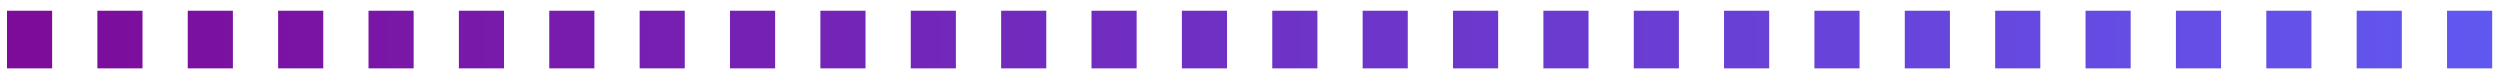
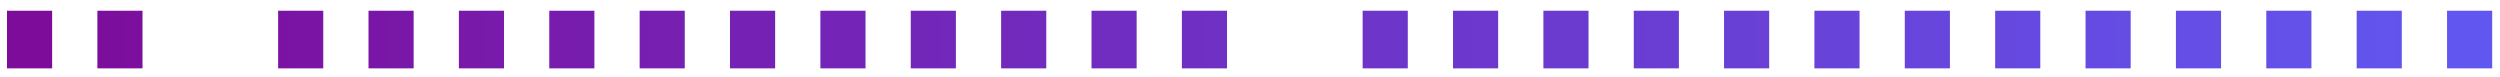
<svg xmlns="http://www.w3.org/2000/svg" width="226" height="7" viewBox="0 0 226 7" fill="none">
-   <path d="M21.053 0.97H16.973V6.18H21.053V0.97Z" fill="url(#paint0_linear_9_522)" />
  <path d="M53.733 0.97H49.653V6.18H53.733V0.97Z" fill="url(#paint1_linear_9_522)" />
  <path d="M61.903 0.97H57.823V6.18H61.903V0.97Z" fill="url(#paint2_linear_9_522)" />
  <path d="M29.223 0.97H25.143V6.18H29.223V0.97Z" fill="url(#paint3_linear_9_522)" />
  <path d="M45.563 0.97H41.483V6.18H45.563V0.97Z" fill="url(#paint4_linear_9_522)" />
  <path d="M37.393 0.97H33.313V6.18H37.393V0.97Z" fill="url(#paint5_linear_9_522)" />
  <path d="M102.753 0.97H98.673V6.18H102.753V0.97Z" fill="url(#paint6_linear_9_522)" />
  <path d="M94.583 0.97H90.503V6.18H94.583V0.97Z" fill="url(#paint7_linear_9_522)" />
  <path d="M110.923 0.97H106.843V6.18H110.923V0.97Z" fill="url(#paint8_linear_9_522)" />
  <path d="M86.413 0.97H82.333V6.18H86.413V0.97Z" fill="url(#paint9_linear_9_522)" />
  <path d="M70.073 0.97H65.993V6.18H70.073V0.97Z" fill="url(#paint10_linear_9_522)" />
  <path d="M4.713 0.97H0.633V6.18H4.713V0.97Z" fill="url(#paint11_linear_9_522)" />
  <path d="M12.883 0.97H8.803V6.18H12.883V0.97Z" fill="url(#paint12_linear_9_522)" />
  <path d="M78.243 0.97H74.163V6.18H78.243V0.97Z" fill="url(#paint13_linear_9_522)" />
  <path d="M217.123 0.97H213.043V6.18H217.123V0.97Z" fill="url(#paint14_linear_9_522)" />
  <path d="M225.293 0.97H221.213V6.18H225.293V0.97Z" fill="url(#paint15_linear_9_522)" />
  <path d="M143.603 0.97H139.523V6.18H143.603V0.97Z" fill="url(#paint16_linear_9_522)" />
  <path d="M151.773 0.97H147.693V6.18H151.773V0.97Z" fill="url(#paint17_linear_9_522)" />
-   <path d="M119.093 0.97H115.013V6.18H119.093V0.97Z" fill="url(#paint18_linear_9_522)" />
  <path d="M159.933 0.97H155.853V6.18H159.933V0.97Z" fill="url(#paint19_linear_9_522)" />
  <path d="M135.433 0.97H131.353V6.18H135.433V0.97Z" fill="url(#paint20_linear_9_522)" />
  <path d="M127.263 0.97H123.183V6.18H127.263V0.97Z" fill="url(#paint21_linear_9_522)" />
  <path d="M168.103 0.97H164.023V6.18H168.103V0.97Z" fill="url(#paint22_linear_9_522)" />
  <path d="M192.613 0.97H188.533V6.18H192.613V0.97Z" fill="url(#paint23_linear_9_522)" />
  <path d="M208.953 0.97H204.873V6.18H208.953V0.97Z" fill="url(#paint24_linear_9_522)" />
  <path d="M200.783 0.97H196.703V6.18H200.783V0.97Z" fill="url(#paint25_linear_9_522)" />
  <path d="M176.273 0.97H172.193V6.18H176.273V0.97Z" fill="url(#paint26_linear_9_522)" />
  <path d="M184.443 0.97H180.363V6.18H184.443V0.97Z" fill="url(#paint27_linear_9_522)" />
  <defs>
    <linearGradient id="paint0_linear_9_522" x1="4" y1="3.812" x2="228" y2="3.812" gradientUnits="userSpaceOnUse">
      <stop stop-color="#7D0C9B" />
      <stop offset="1" stop-color="#6058F1" />
    </linearGradient>
    <linearGradient id="paint1_linear_9_522" x1="4" y1="3.812" x2="228" y2="3.812" gradientUnits="userSpaceOnUse">
      <stop stop-color="#7D0C9B" />
      <stop offset="1" stop-color="#6058F1" />
    </linearGradient>
    <linearGradient id="paint2_linear_9_522" x1="4" y1="3.812" x2="228" y2="3.812" gradientUnits="userSpaceOnUse">
      <stop stop-color="#7D0C9B" />
      <stop offset="1" stop-color="#6058F1" />
    </linearGradient>
    <linearGradient id="paint3_linear_9_522" x1="4" y1="3.812" x2="228" y2="3.812" gradientUnits="userSpaceOnUse">
      <stop stop-color="#7D0C9B" />
      <stop offset="1" stop-color="#6058F1" />
    </linearGradient>
    <linearGradient id="paint4_linear_9_522" x1="4" y1="3.812" x2="228" y2="3.812" gradientUnits="userSpaceOnUse">
      <stop stop-color="#7D0C9B" />
      <stop offset="1" stop-color="#6058F1" />
    </linearGradient>
    <linearGradient id="paint5_linear_9_522" x1="4" y1="3.812" x2="228" y2="3.812" gradientUnits="userSpaceOnUse">
      <stop stop-color="#7D0C9B" />
      <stop offset="1" stop-color="#6058F1" />
    </linearGradient>
    <linearGradient id="paint6_linear_9_522" x1="4" y1="3.812" x2="228" y2="3.812" gradientUnits="userSpaceOnUse">
      <stop stop-color="#7D0C9B" />
      <stop offset="1" stop-color="#6058F1" />
    </linearGradient>
    <linearGradient id="paint7_linear_9_522" x1="4" y1="3.812" x2="228" y2="3.812" gradientUnits="userSpaceOnUse">
      <stop stop-color="#7D0C9B" />
      <stop offset="1" stop-color="#6058F1" />
    </linearGradient>
    <linearGradient id="paint8_linear_9_522" x1="4" y1="3.812" x2="228" y2="3.812" gradientUnits="userSpaceOnUse">
      <stop stop-color="#7D0C9B" />
      <stop offset="1" stop-color="#6058F1" />
    </linearGradient>
    <linearGradient id="paint9_linear_9_522" x1="4" y1="3.812" x2="228" y2="3.812" gradientUnits="userSpaceOnUse">
      <stop stop-color="#7D0C9B" />
      <stop offset="1" stop-color="#6058F1" />
    </linearGradient>
    <linearGradient id="paint10_linear_9_522" x1="4" y1="3.812" x2="228" y2="3.812" gradientUnits="userSpaceOnUse">
      <stop stop-color="#7D0C9B" />
      <stop offset="1" stop-color="#6058F1" />
    </linearGradient>
    <linearGradient id="paint11_linear_9_522" x1="4" y1="3.812" x2="228" y2="3.812" gradientUnits="userSpaceOnUse">
      <stop stop-color="#7D0C9B" />
      <stop offset="1" stop-color="#6058F1" />
    </linearGradient>
    <linearGradient id="paint12_linear_9_522" x1="4" y1="3.812" x2="228" y2="3.812" gradientUnits="userSpaceOnUse">
      <stop stop-color="#7D0C9B" />
      <stop offset="1" stop-color="#6058F1" />
    </linearGradient>
    <linearGradient id="paint13_linear_9_522" x1="4" y1="3.812" x2="228" y2="3.812" gradientUnits="userSpaceOnUse">
      <stop stop-color="#7D0C9B" />
      <stop offset="1" stop-color="#6058F1" />
    </linearGradient>
    <linearGradient id="paint14_linear_9_522" x1="4" y1="3.812" x2="228" y2="3.812" gradientUnits="userSpaceOnUse">
      <stop stop-color="#7D0C9B" />
      <stop offset="1" stop-color="#6058F1" />
    </linearGradient>
    <linearGradient id="paint15_linear_9_522" x1="4" y1="3.812" x2="228" y2="3.812" gradientUnits="userSpaceOnUse">
      <stop stop-color="#7D0C9B" />
      <stop offset="1" stop-color="#6058F1" />
    </linearGradient>
    <linearGradient id="paint16_linear_9_522" x1="4" y1="3.812" x2="228" y2="3.812" gradientUnits="userSpaceOnUse">
      <stop stop-color="#7D0C9B" />
      <stop offset="1" stop-color="#6058F1" />
    </linearGradient>
    <linearGradient id="paint17_linear_9_522" x1="4" y1="3.812" x2="228" y2="3.812" gradientUnits="userSpaceOnUse">
      <stop stop-color="#7D0C9B" />
      <stop offset="1" stop-color="#6058F1" />
    </linearGradient>
    <linearGradient id="paint18_linear_9_522" x1="4" y1="3.812" x2="228" y2="3.812" gradientUnits="userSpaceOnUse">
      <stop stop-color="#7D0C9B" />
      <stop offset="1" stop-color="#6058F1" />
    </linearGradient>
    <linearGradient id="paint19_linear_9_522" x1="4" y1="3.812" x2="228" y2="3.812" gradientUnits="userSpaceOnUse">
      <stop stop-color="#7D0C9B" />
      <stop offset="1" stop-color="#6058F1" />
    </linearGradient>
    <linearGradient id="paint20_linear_9_522" x1="4" y1="3.812" x2="228" y2="3.812" gradientUnits="userSpaceOnUse">
      <stop stop-color="#7D0C9B" />
      <stop offset="1" stop-color="#6058F1" />
    </linearGradient>
    <linearGradient id="paint21_linear_9_522" x1="4" y1="3.812" x2="228" y2="3.812" gradientUnits="userSpaceOnUse">
      <stop stop-color="#7D0C9B" />
      <stop offset="1" stop-color="#6058F1" />
    </linearGradient>
    <linearGradient id="paint22_linear_9_522" x1="4" y1="3.812" x2="228" y2="3.812" gradientUnits="userSpaceOnUse">
      <stop stop-color="#7D0C9B" />
      <stop offset="1" stop-color="#6058F1" />
    </linearGradient>
    <linearGradient id="paint23_linear_9_522" x1="4" y1="3.812" x2="228" y2="3.812" gradientUnits="userSpaceOnUse">
      <stop stop-color="#7D0C9B" />
      <stop offset="1" stop-color="#6058F1" />
    </linearGradient>
    <linearGradient id="paint24_linear_9_522" x1="4" y1="3.812" x2="228" y2="3.812" gradientUnits="userSpaceOnUse">
      <stop stop-color="#7D0C9B" />
      <stop offset="1" stop-color="#6058F1" />
    </linearGradient>
    <linearGradient id="paint25_linear_9_522" x1="4" y1="3.812" x2="228" y2="3.812" gradientUnits="userSpaceOnUse">
      <stop stop-color="#7D0C9B" />
      <stop offset="1" stop-color="#6058F1" />
    </linearGradient>
    <linearGradient id="paint26_linear_9_522" x1="4" y1="3.812" x2="228" y2="3.812" gradientUnits="userSpaceOnUse">
      <stop stop-color="#7D0C9B" />
      <stop offset="1" stop-color="#6058F1" />
    </linearGradient>
    <linearGradient id="paint27_linear_9_522" x1="4" y1="3.812" x2="228" y2="3.812" gradientUnits="userSpaceOnUse">
      <stop stop-color="#7D0C9B" />
      <stop offset="1" stop-color="#6058F1" />
    </linearGradient>
  </defs>
</svg>